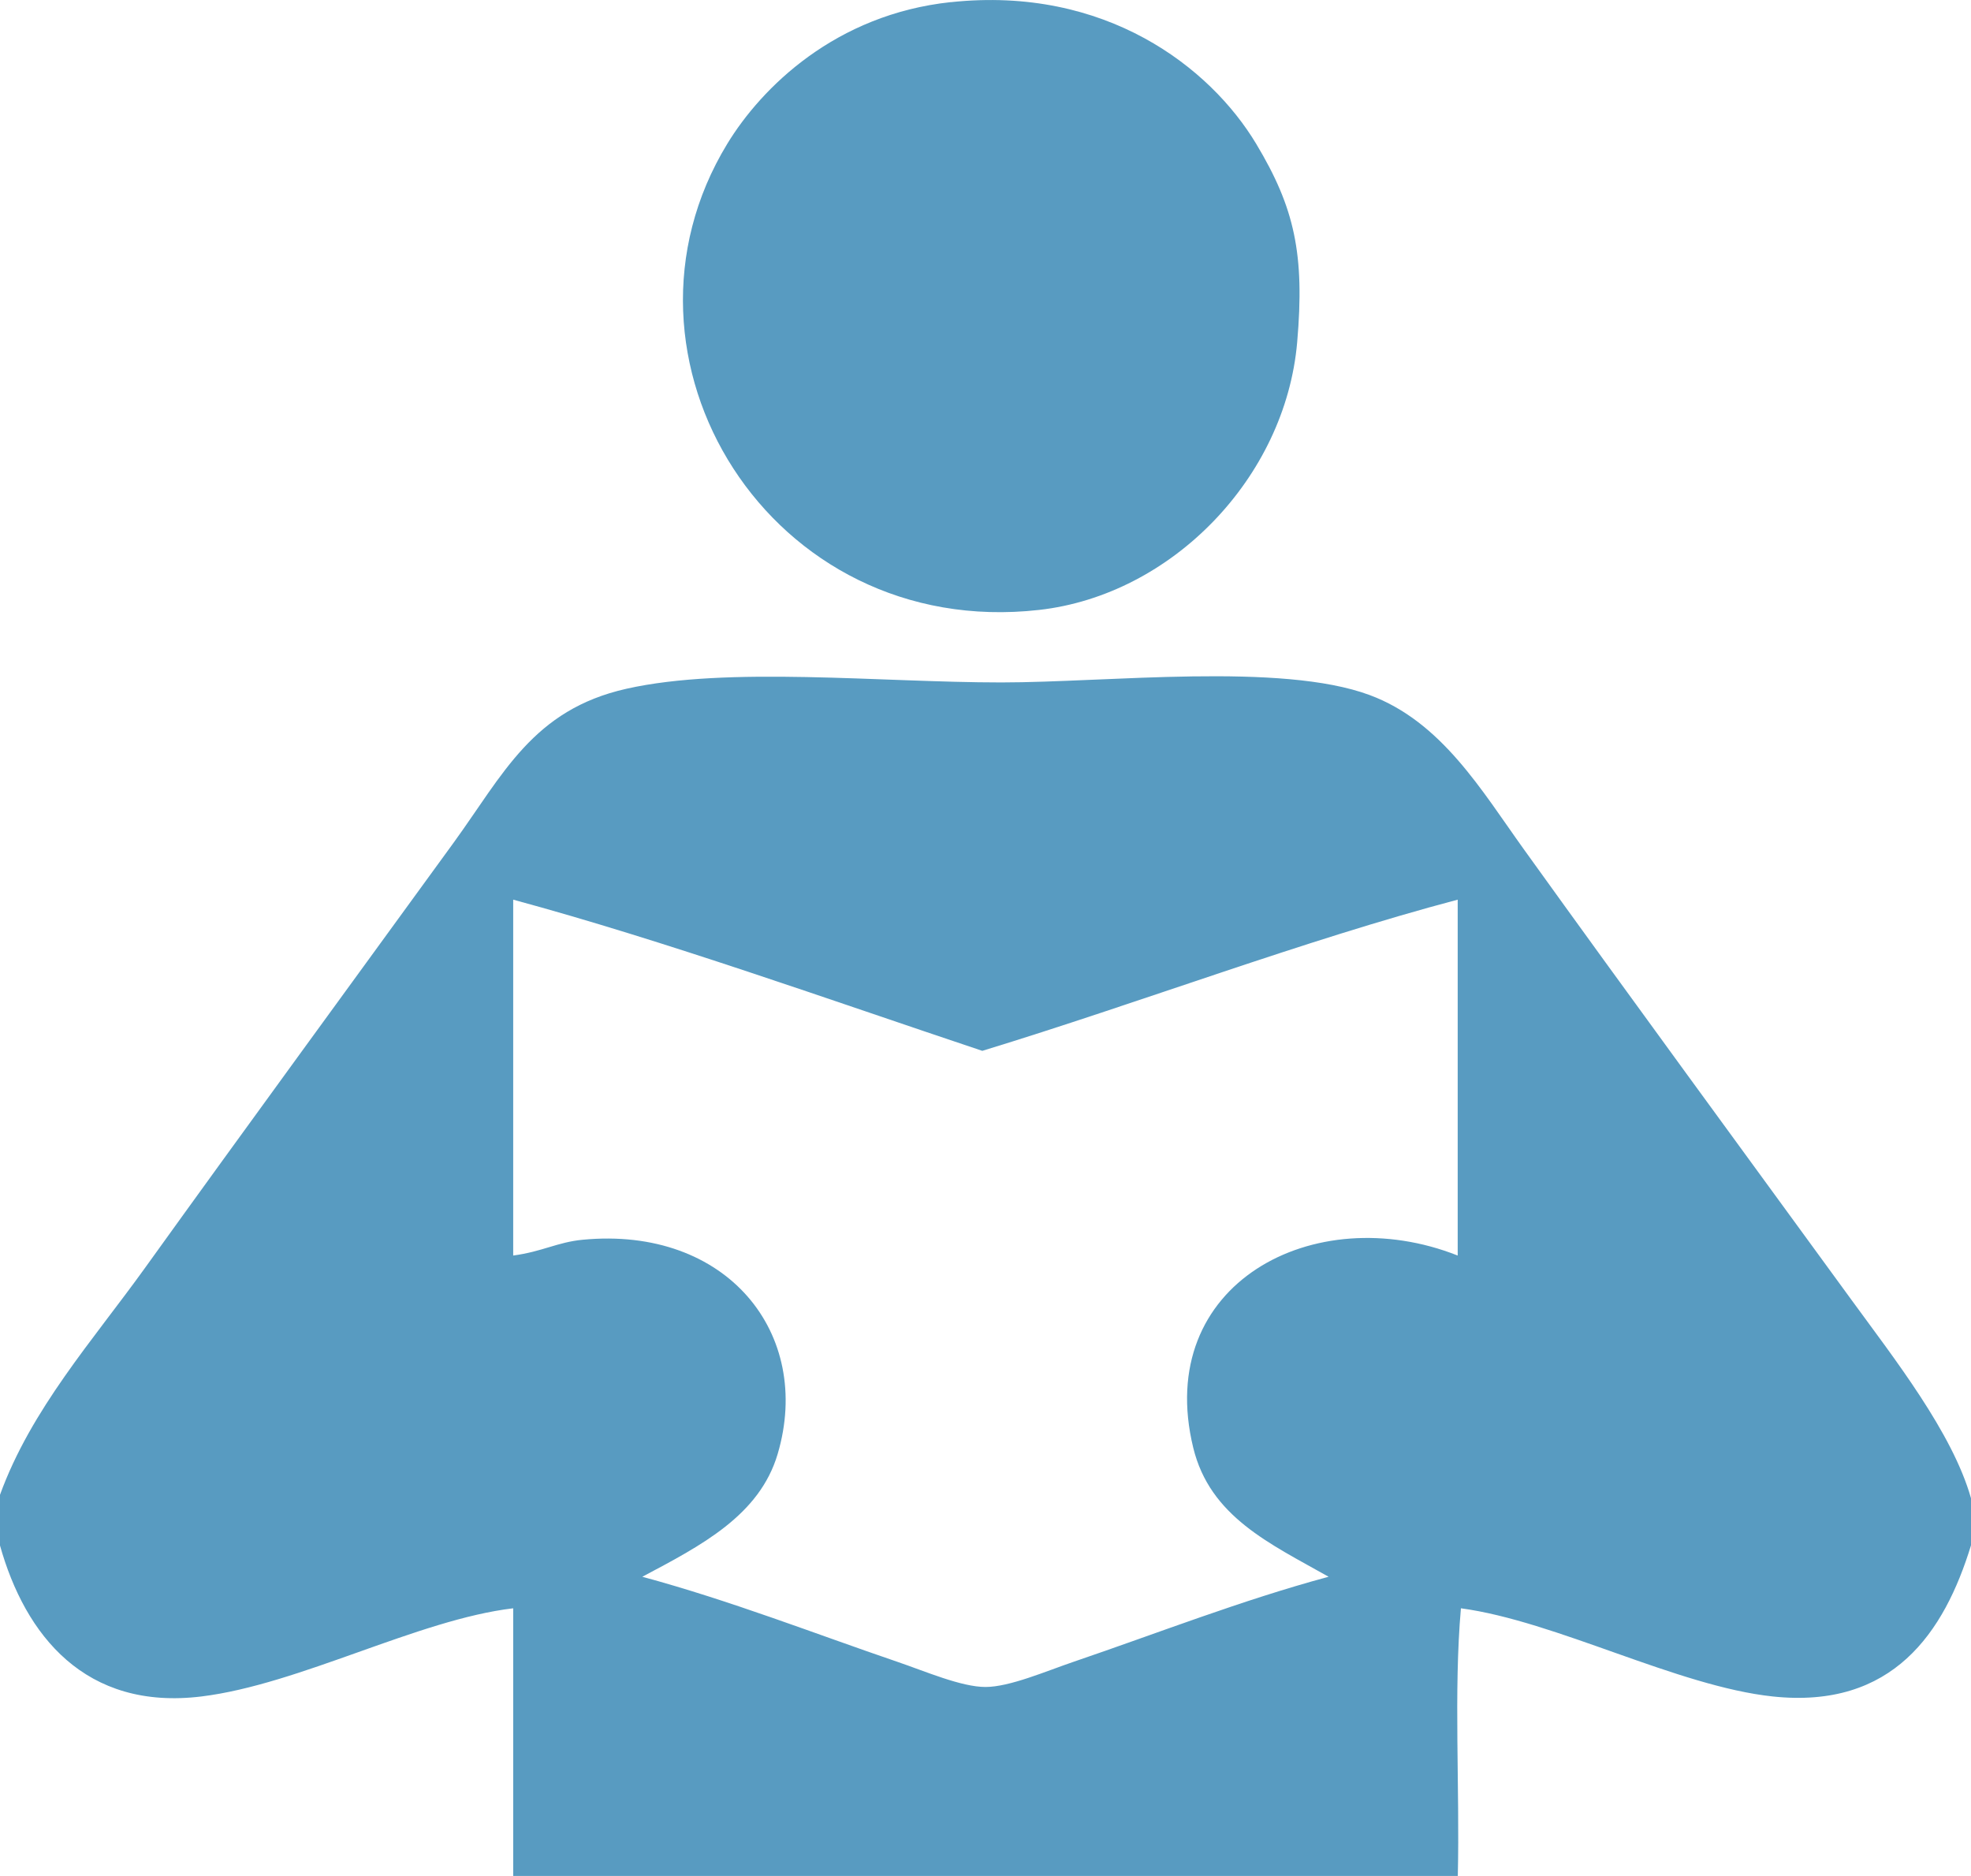
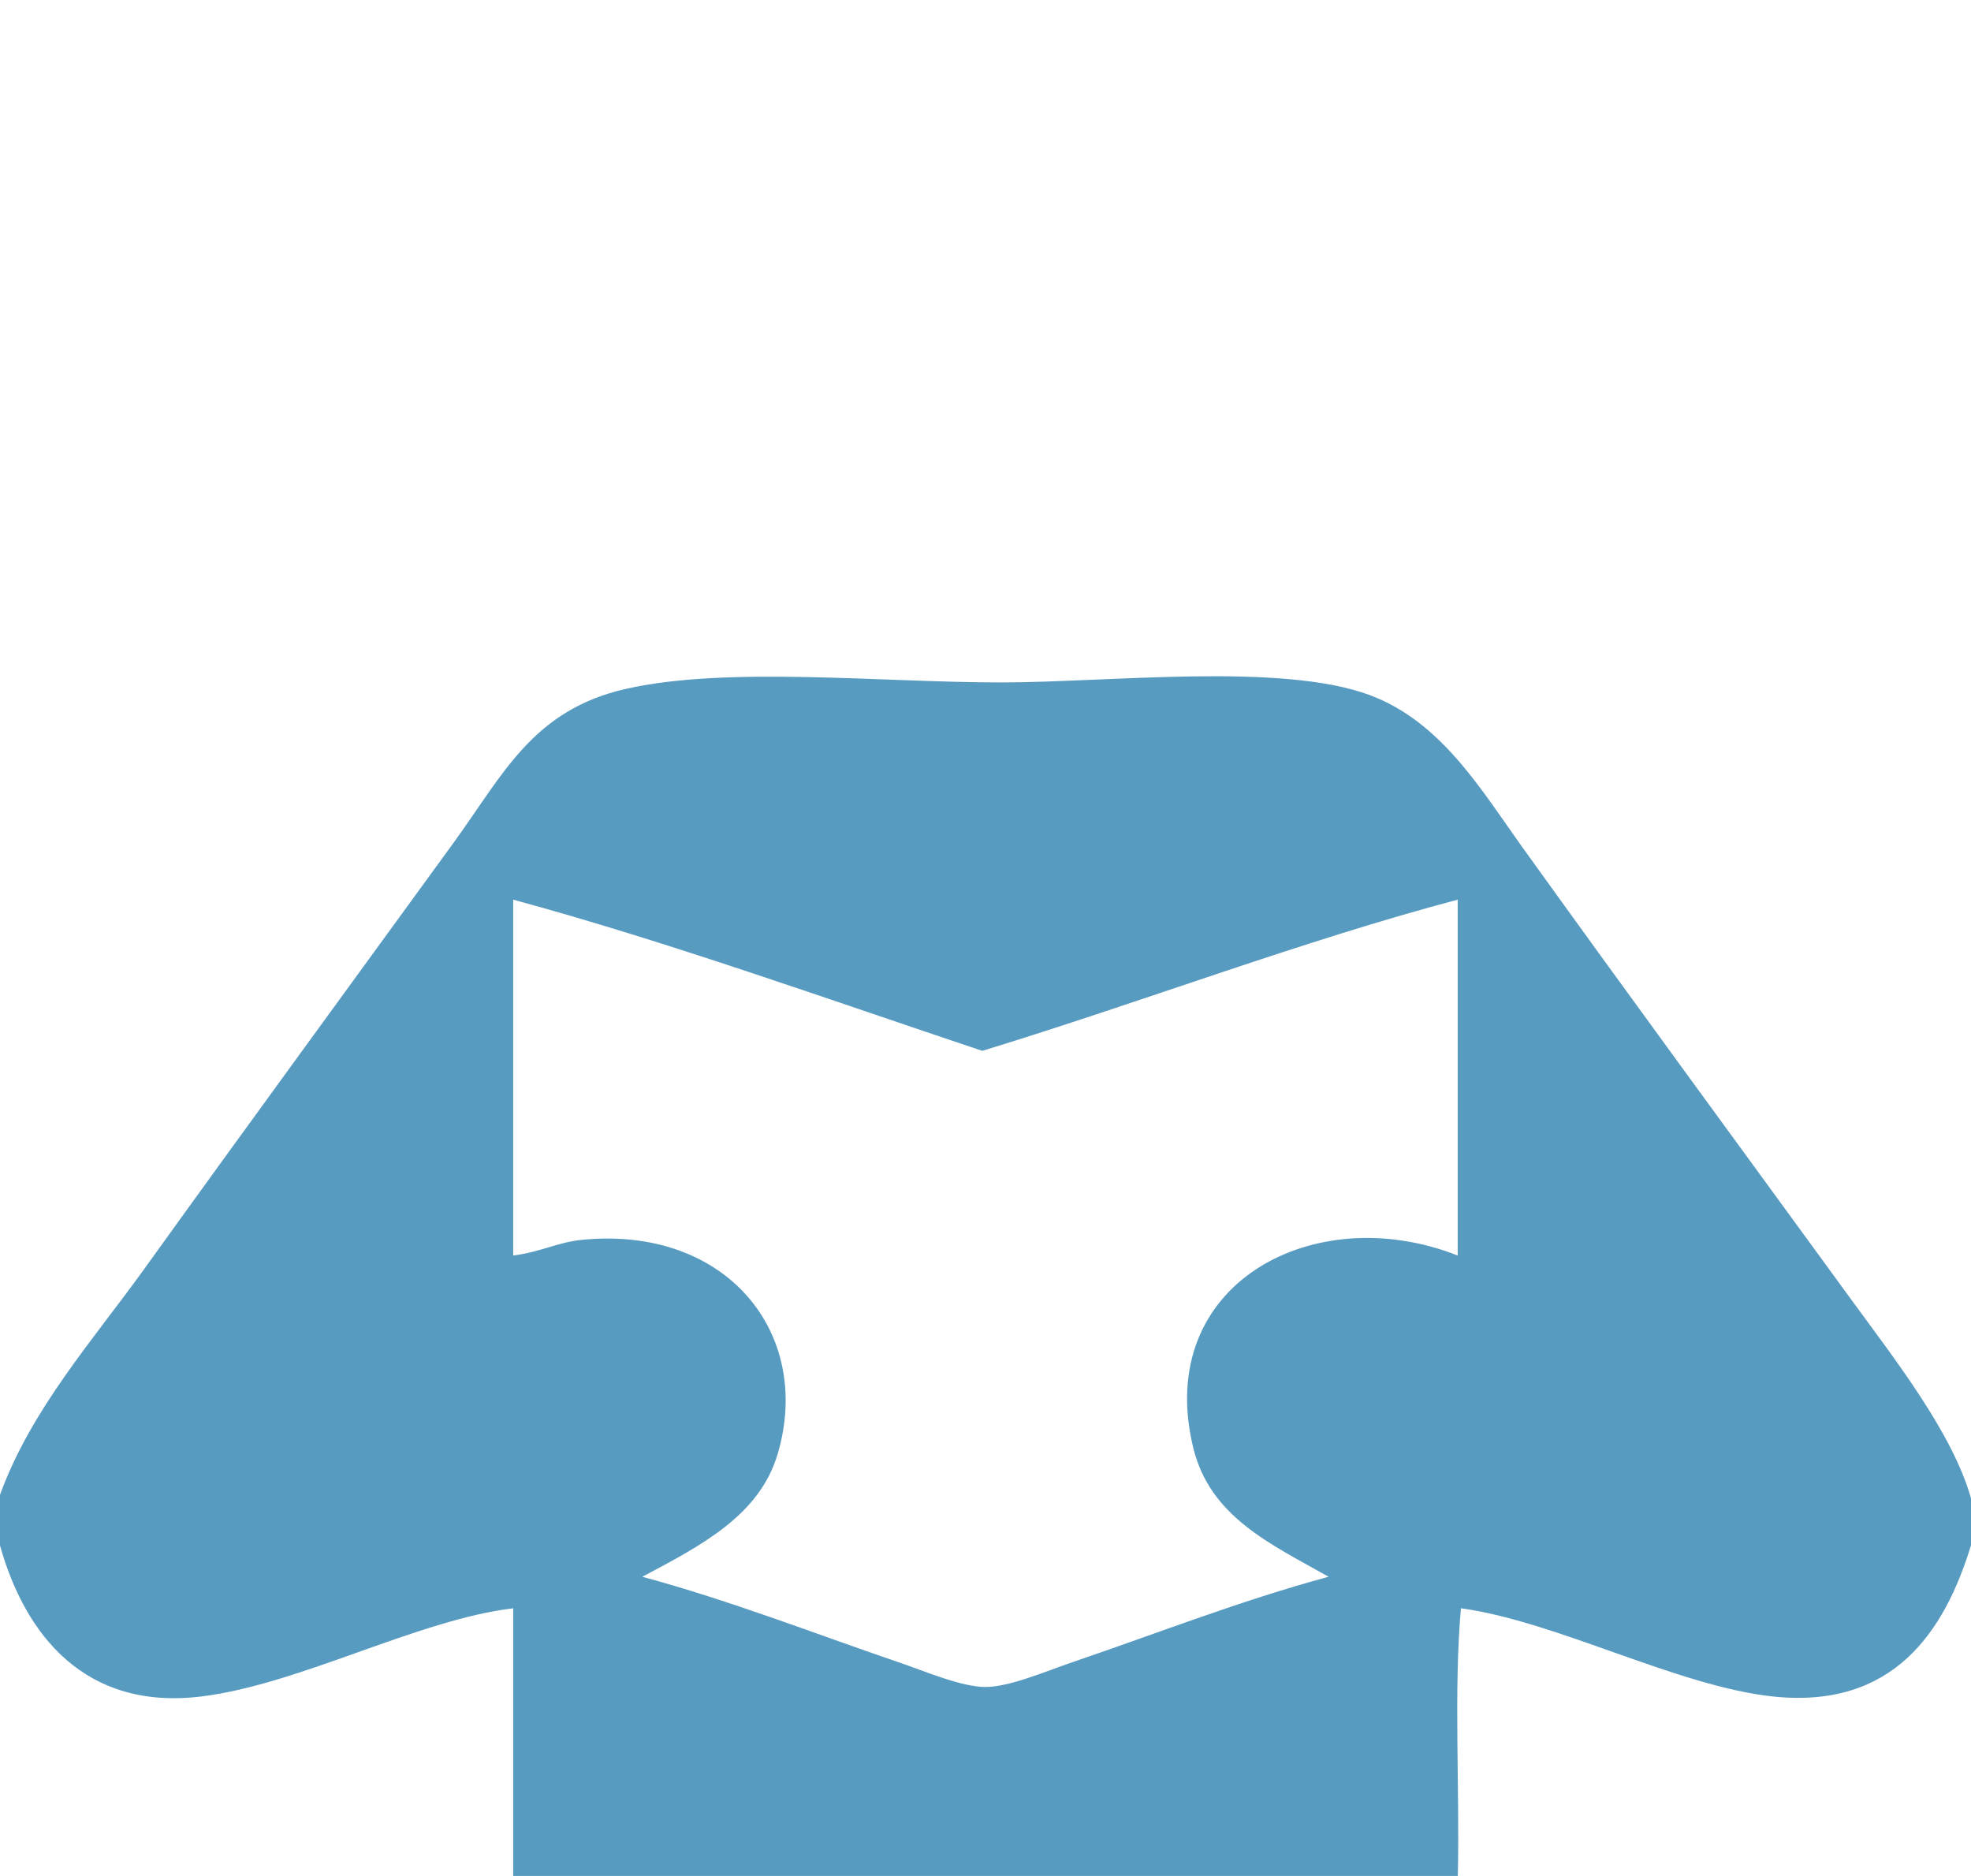
<svg xmlns="http://www.w3.org/2000/svg" id="Ebene_1" viewBox="0 0 353.76 336.63">
  <defs>
    <style>.cls-1{fill:#589bc1;fill-rule:evenodd;}</style>
  </defs>
-   <path class="cls-1" d="M170.66,.39c27.71-2.96,46.54,11.65,54.81,25.43,6.9,11.49,8.72,19.81,7.35,35.6-2.12,24.31-22.52,45.36-46.34,48.03-48.33,5.43-79.33-45.27-55.95-83.64,6.19-10.16,19.45-23.22,40.12-25.43Z" />
  <path class="cls-1" d="M353.76,268.82v8.48c-4.79,15.63-14.03,29.42-35.6,27.12-17.08-1.82-38.89-13.52-55.95-15.82-1.32,14.88-.19,32.21-.56,48.04H92.11v-48.04c-17.03,2.01-38.38,13.67-55.95,15.82-20.85,2.56-31.64-10.96-36.17-27.12v-9.04c5.59-15.39,16.72-27.78,26-40.69,18.25-25.39,37.16-51.21,55.38-76.29,8.96-12.33,14.24-23.91,31.08-27.69,18.16-4.08,45.57-1.13,67.25-1.13,19.16,0,50.22-3.64,66.12,2.26,12.94,4.8,20.12,17.16,27.69,27.69,19.49,27.12,39.23,53.99,58.77,80.81,7.71,10.58,18.13,23.84,21.47,35.6Zm-177.45-80.25c-27.54-9.2-56.78-19.7-84.2-27.13v63.86c5.22-.7,7.92-2.39,12.43-2.83,25.96-2.51,41.41,16.88,35.04,38.43-3.26,11.03-13.69,16.42-24.3,22.04,15.86,4.29,31.15,10.28,45.77,15.26,4.99,1.7,11.48,4.52,15.82,4.52s10.83-2.82,15.82-4.52c15.3-5.21,30.08-11.02,45.77-15.26-10.54-5.95-21.29-10.78-24.3-23.17-7.14-29.38,21.69-44.66,47.47-34.47v-63.86c-27.86,7.37-56.9,18.45-85.33,27.13Z" />
</svg>